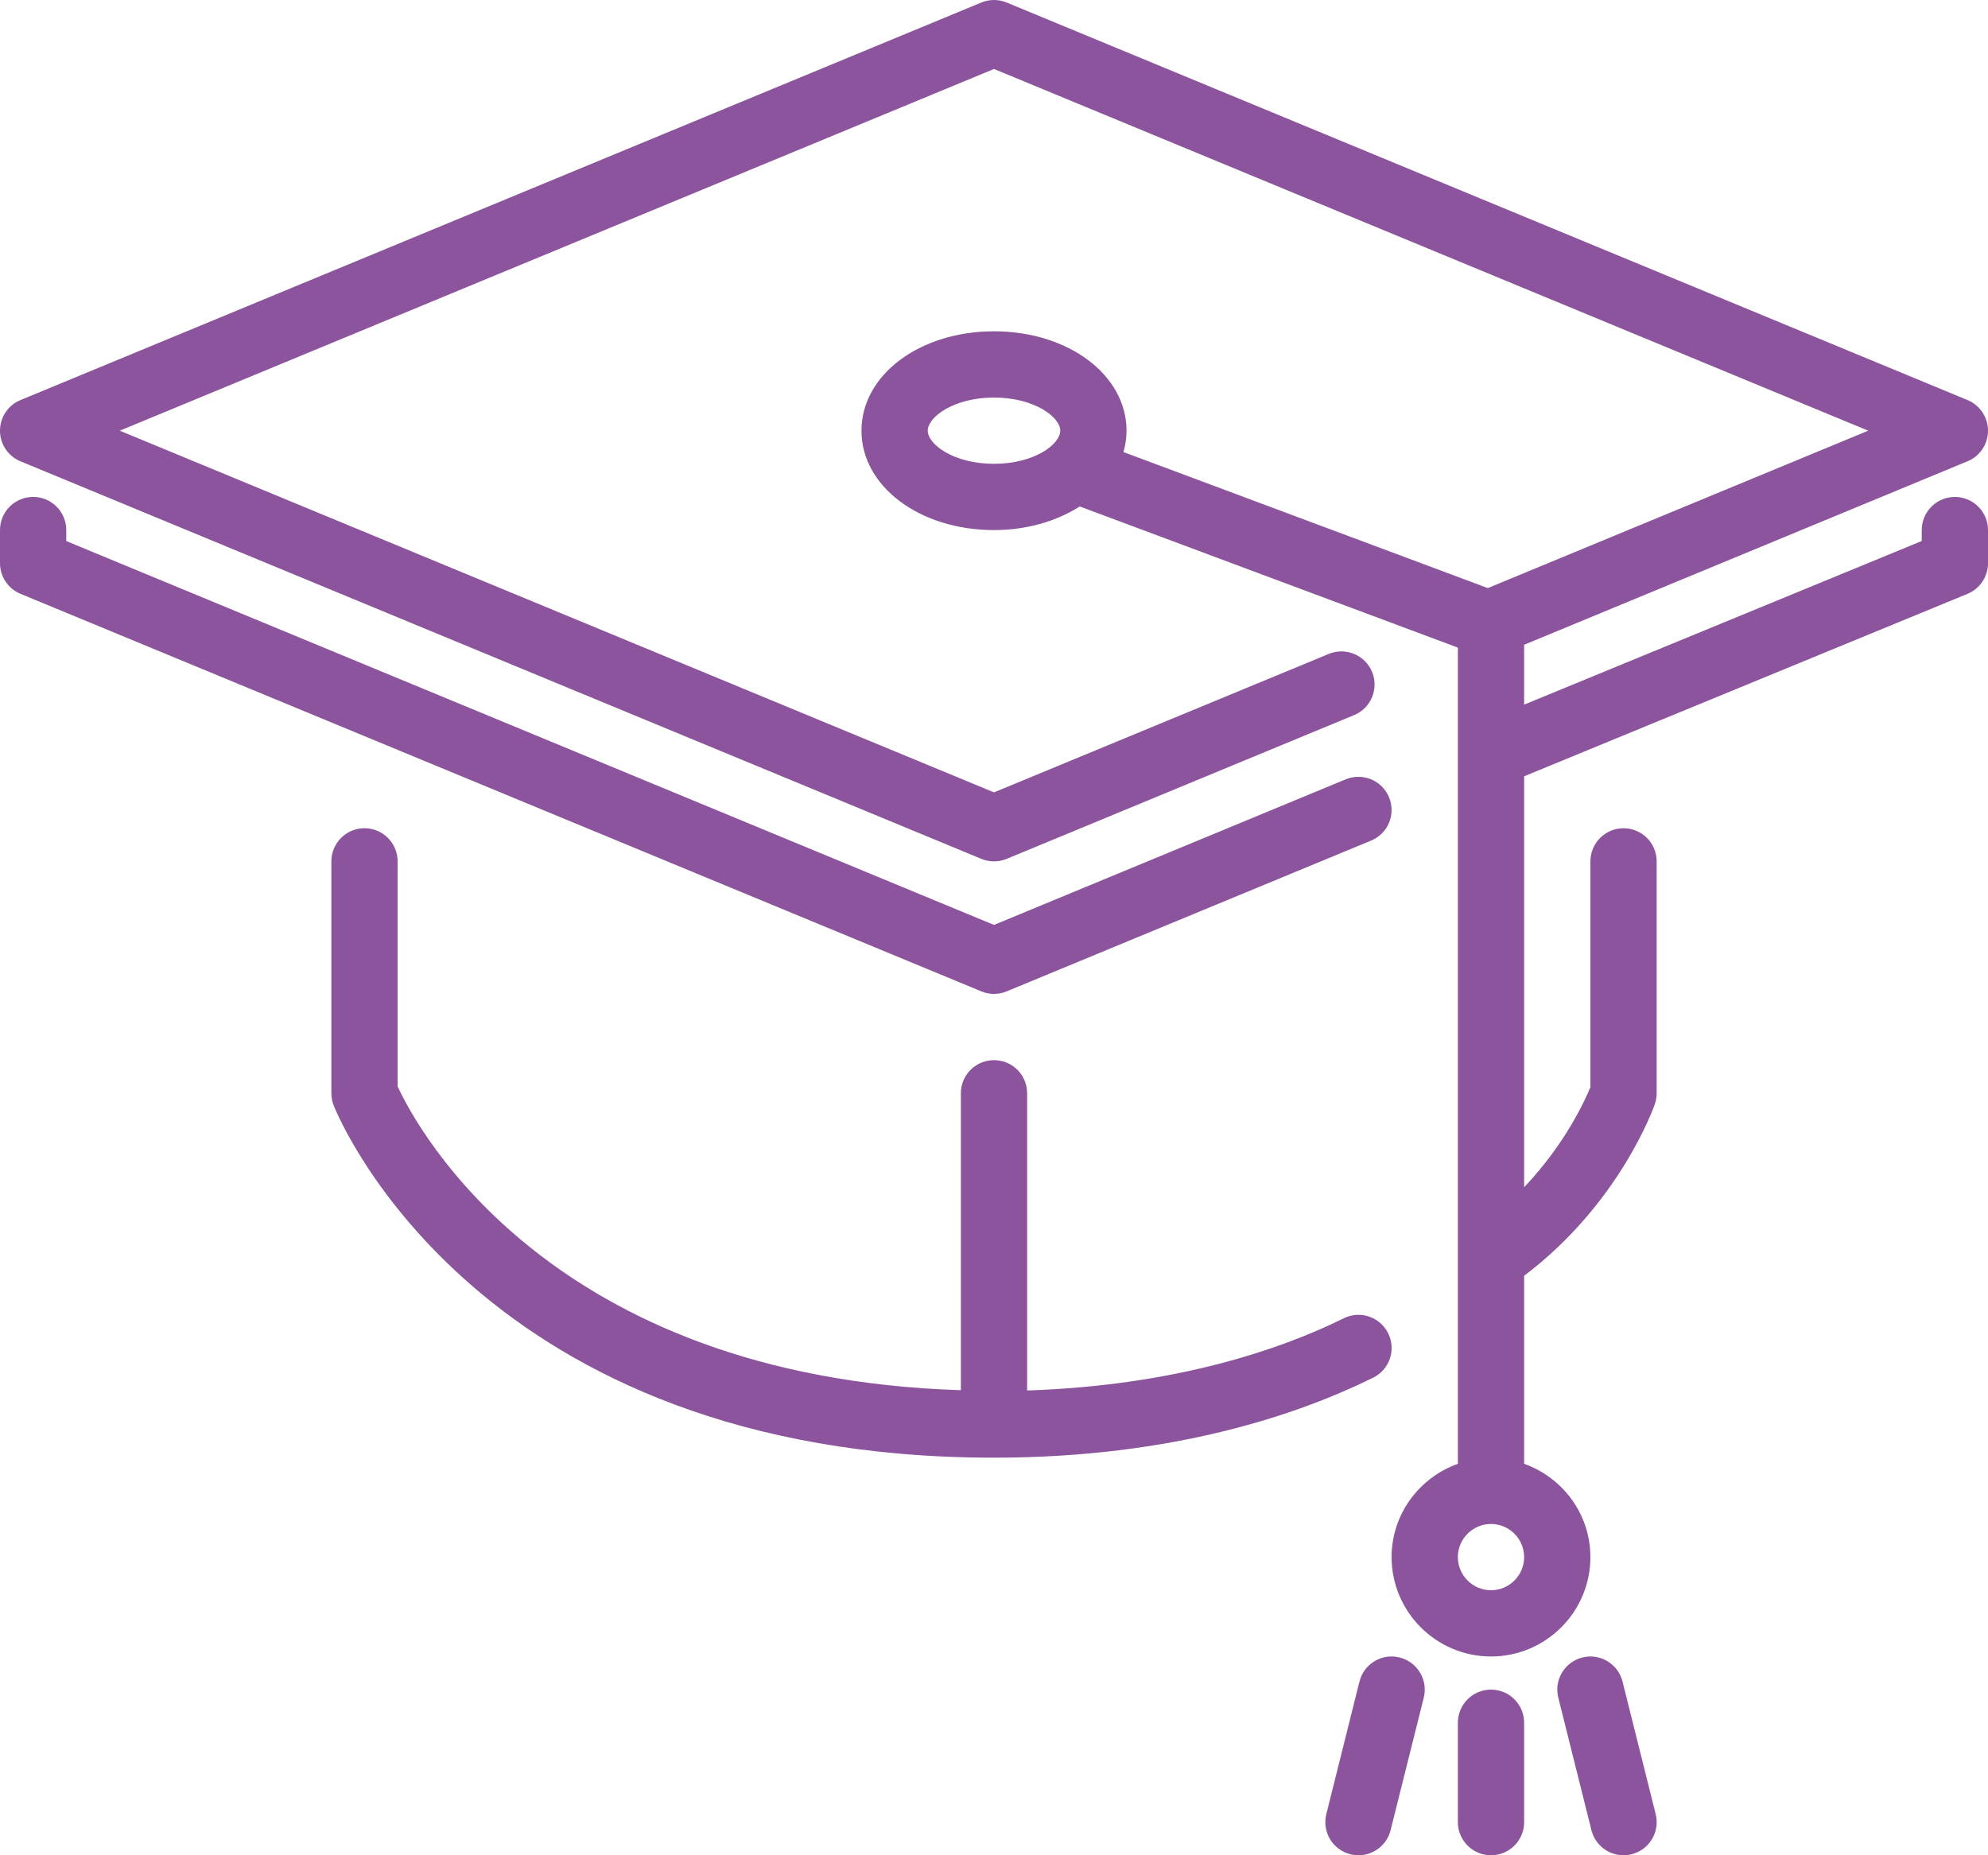
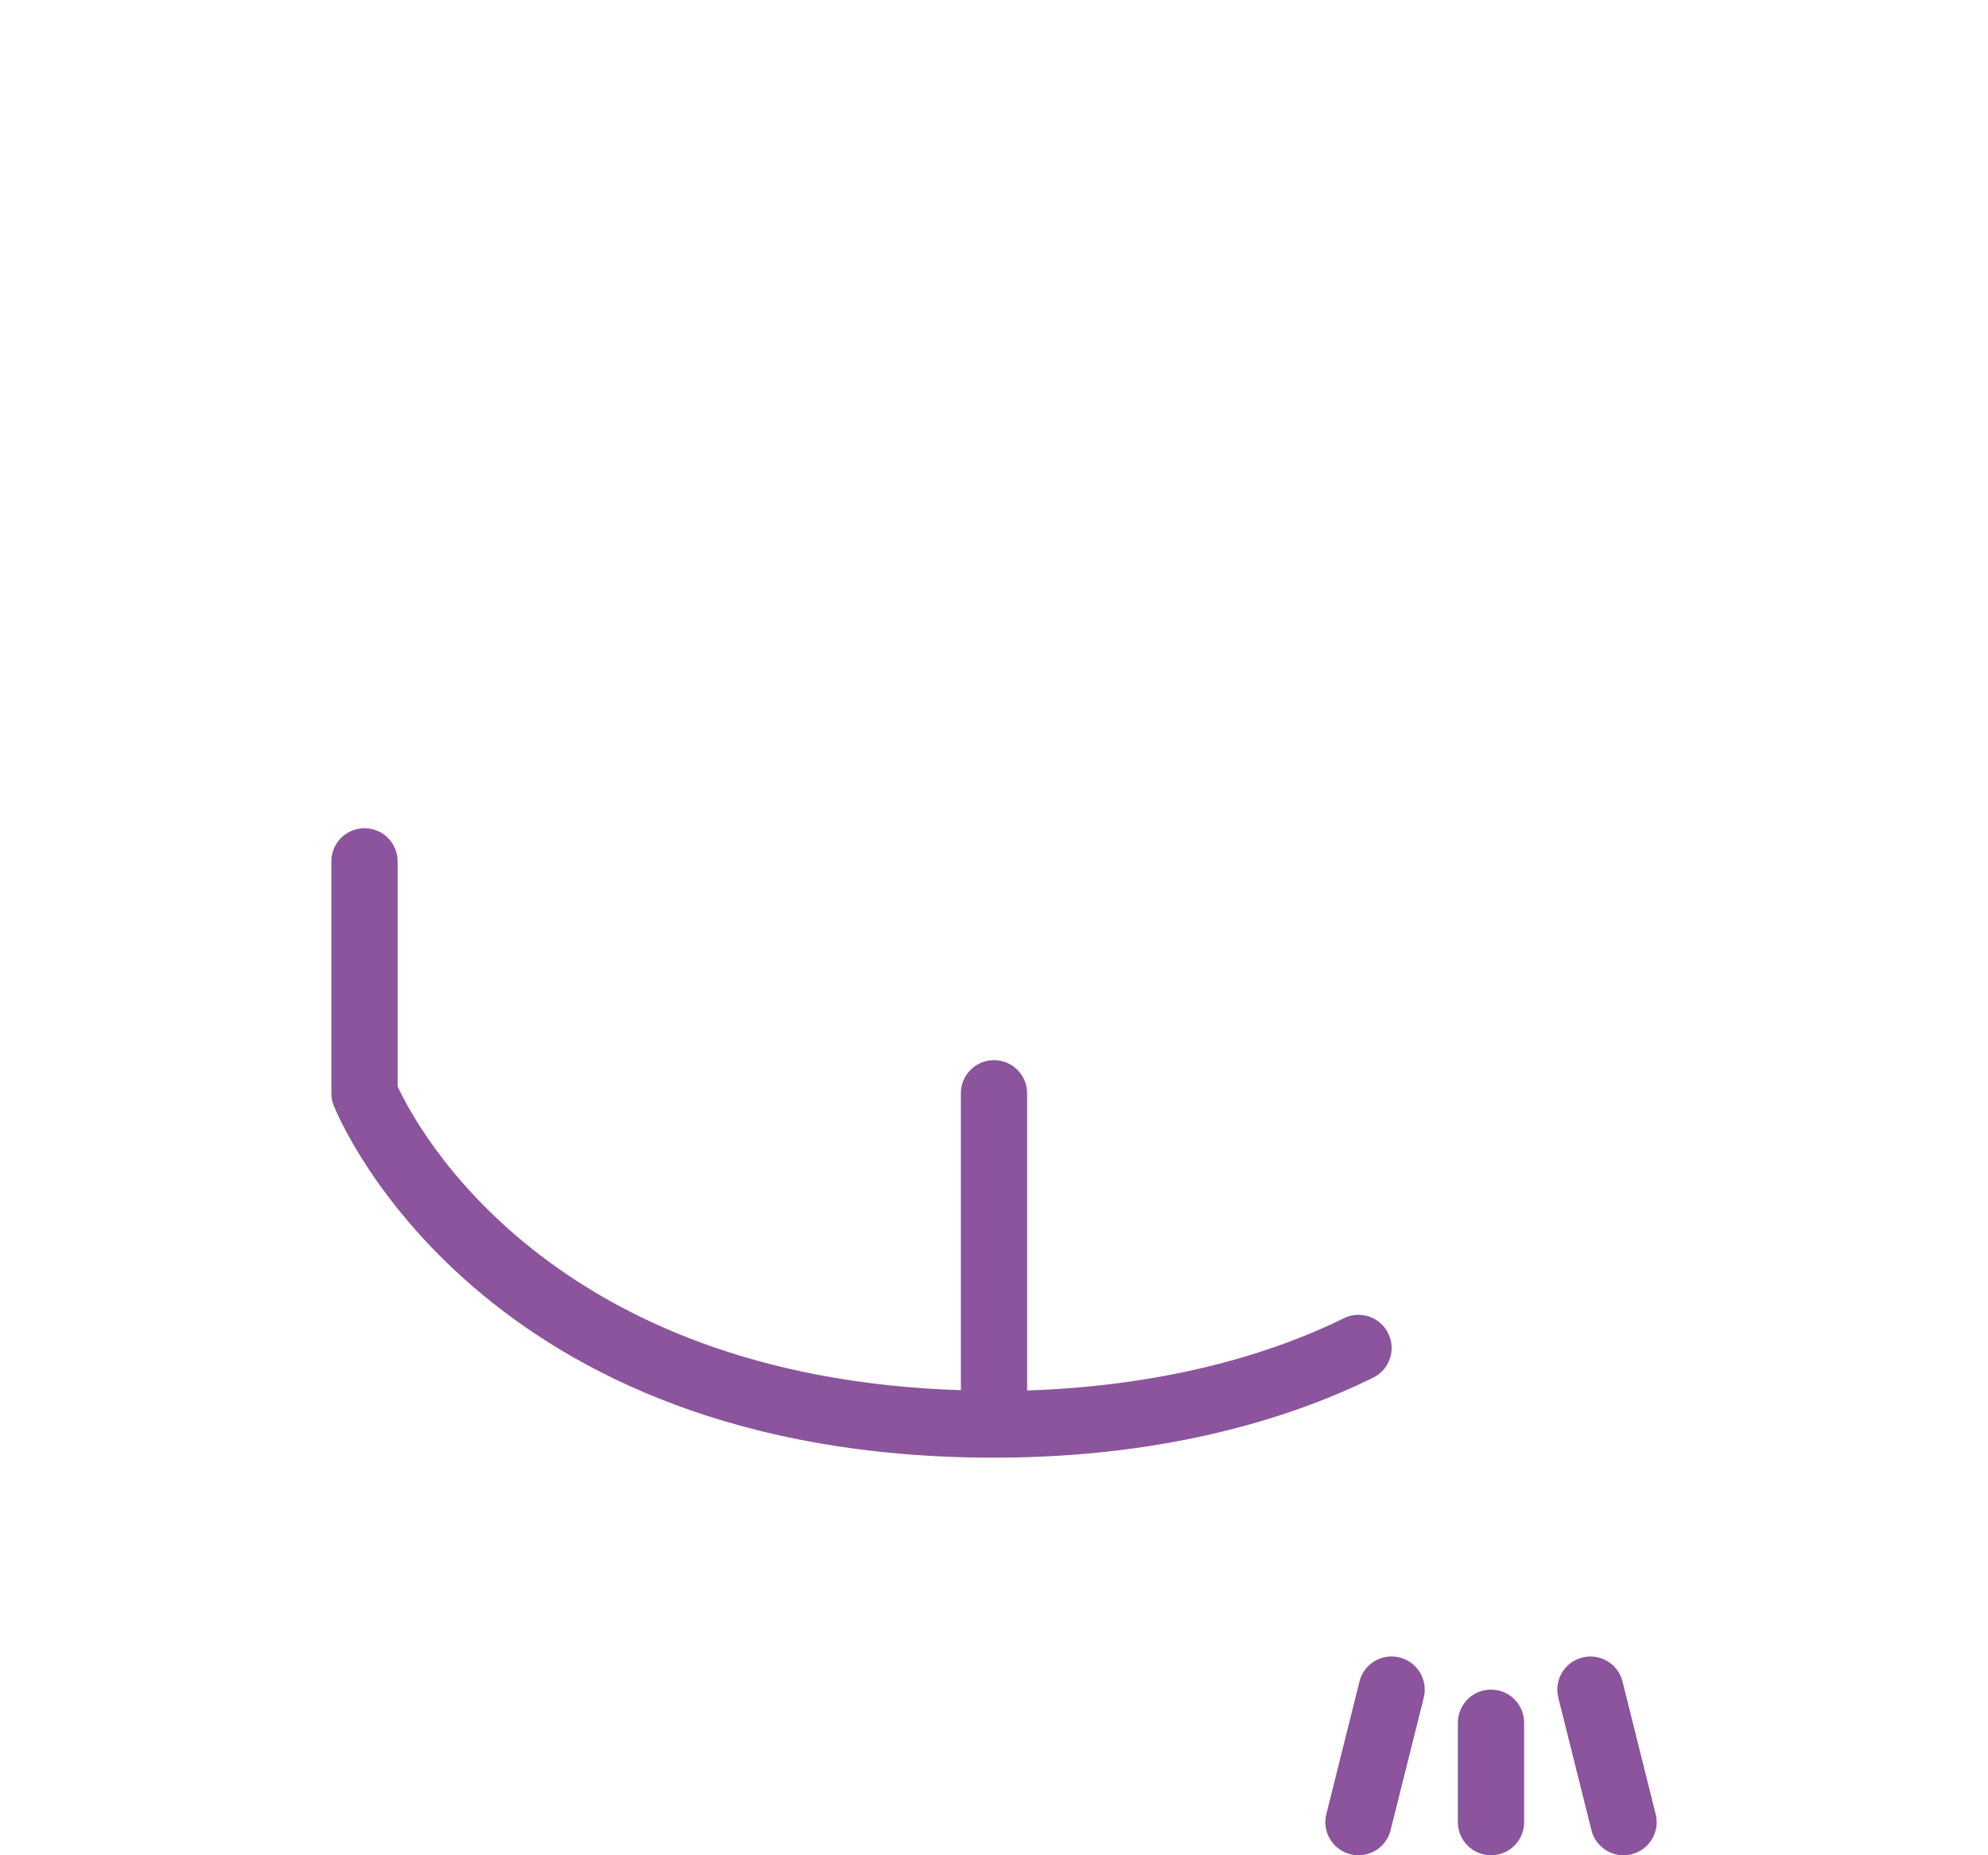
<svg xmlns="http://www.w3.org/2000/svg" width="60px" height="56px" viewBox="0 0 60 56" version="1.1">
  <title>icon_education</title>
  <desc>Created with Sketch.</desc>
  <g id="HOME" stroke="none" stroke-width="1" fill="none" fill-rule="evenodd">
    <g id="Home-page" transform="translate(-56, -5111)" fill="#8B549C">
      <g id="Section-7" transform="translate(56, 4740)">
        <g id="Education" transform="translate(0, 335)">
          <g id="icon_education" transform="translate(0, 36)">
            <path d="M42.242,50.03 C41.706,49.894 41.163,50.222 41.03,50.757 L40.03,54.757 C39.895,55.294 40.221,55.836 40.758,55.97 C40.839,55.991 40.921,56 41.001,56 C41.449,56 41.856,55.697 41.97,55.243 L42.971,51.243 C43.104,50.707 42.778,50.164 42.242,50.03" id="Fill-1" />
-             <path d="M30,30 C30.13,30 30.26,29.976 30.382,29.924 L41.382,25.372 C41.893,25.162 42.135,24.576 41.923,24.066 C41.712,23.555 41.125,23.314 40.616,23.523 L30,27.918 L2,16.332 L2,15.999 C2,15.447 1.552,14.999 1,14.999 C0.448,14.999 0,15.447 0,15.999 L0,17 C0,17.404 0.244,17.77 0.618,17.924 L29.618,29.924 C29.739,29.976 29.87,30 30,30" id="Fill-3" />
            <path d="M41.897,40.245 C41.653,39.75 41.053,39.546 40.557,39.791 C38.658,40.73 35.486,41.822 31,41.971 L31,32.999 C31,32.448 30.552,32 30,32 C29.448,32 29,32.448 29,32.999 L29,41.962 C16.584,41.566 12.576,34.044 12.001,32.792 L12.001,26 C12.001,25.448 11.552,24.999 11.001,24.999 C10.448,24.999 10.001,25.448 10.001,26 L10.001,32.999 C10.001,33.127 10.024,33.253 10.072,33.371 C10.245,33.805 14.501,43.999 30,43.999 C35.417,43.999 39.212,42.686 41.444,41.584 C41.94,41.339 42.142,40.74 41.897,40.245" id="Fill-5" />
            <path d="M45,51 C44.447,51 44,51.448 44,52 L44,55 C44,55.552 44.447,56 45,56 C45.554,56 46,55.552 46,55 L46,52 C46,51.448 45.554,51 45,51" id="Fill-7" />
-             <path d="M45,48 C44.448,48 44,47.551 44,47 C44,46.449 44.448,46 45,46 C45.552,46 46,46.449 46,47 C46,47.551 45.552,48 45,48 M30,14 C28.779,14 28,13.408 28,13 C28,12.592 28.779,12 30,12 C31.222,12 32,12.592 32,13 C32,13.408 31.222,14 30,14 M59,15 C58.447,15 58,15.448 58,16 L58,16.33 L46,21.269 L46,19.462 L59.383,13.923 C59.756,13.77 60,13.404 60,13 C60,12.595 59.756,12.231 59.384,12.076 L30.382,0.076 C30.137,-0.025 29.862,-0.025 29.618,0.076 L0.618,12.076 C0.244,12.231 0,12.595 0,13 C0,13.405 0.244,13.77 0.618,13.924 L29.618,25.924 C29.74,25.975 29.87,26 30,26 C30.13,26 30.26,25.975 30.383,25.924 L40.868,21.585 C41.379,21.375 41.621,20.79 41.41,20.279 C41.199,19.769 40.614,19.528 40.104,19.738 L30,23.917 L3.615,13 L30,2.082 L56.385,13 L44.904,17.751 L33.907,13.645 C33.965,13.437 34,13.223 34,13 C34,11.318 32.243,10 30,10 C27.757,10 26,11.318 26,13 C26,14.682 27.757,16 30,16 C31.001,16 31.895,15.727 32.588,15.287 L44,19.548 L44,44.184 C42.839,44.599 42,45.698 42,47 C42,48.654 43.347,50 45,50 C46.654,50 48,48.654 48,47 C48,45.698 47.161,44.599 46,44.184 L46,38.508 C48.871,36.341 49.9,33.455 49.945,33.327 C49.981,33.222 50,33.111 50,33 L50,26 C50,25.448 49.553,25 49,25 C48.447,25 48,25.448 48,26 L48,32.815 C47.827,33.239 47.226,34.546 46,35.836 L46,23.432 L59.381,17.925 C59.756,17.771 60,17.405 60,17 L60,16 C60,15.448 59.553,15 59,15" id="Fill-9" />
            <path d="M48.97,50.757 C48.836,50.222 48.292,49.895 47.758,50.03 C47.222,50.164 46.897,50.707 47.031,51.243 L48.031,55.243 C48.145,55.697 48.551,56 48.999,56 C49.079,56 49.161,55.991 49.242,55.97 C49.779,55.836 50.105,55.294 49.97,54.757 L48.97,50.757 Z" id="Fill-11" />
          </g>
        </g>
      </g>
    </g>
  </g>
</svg>